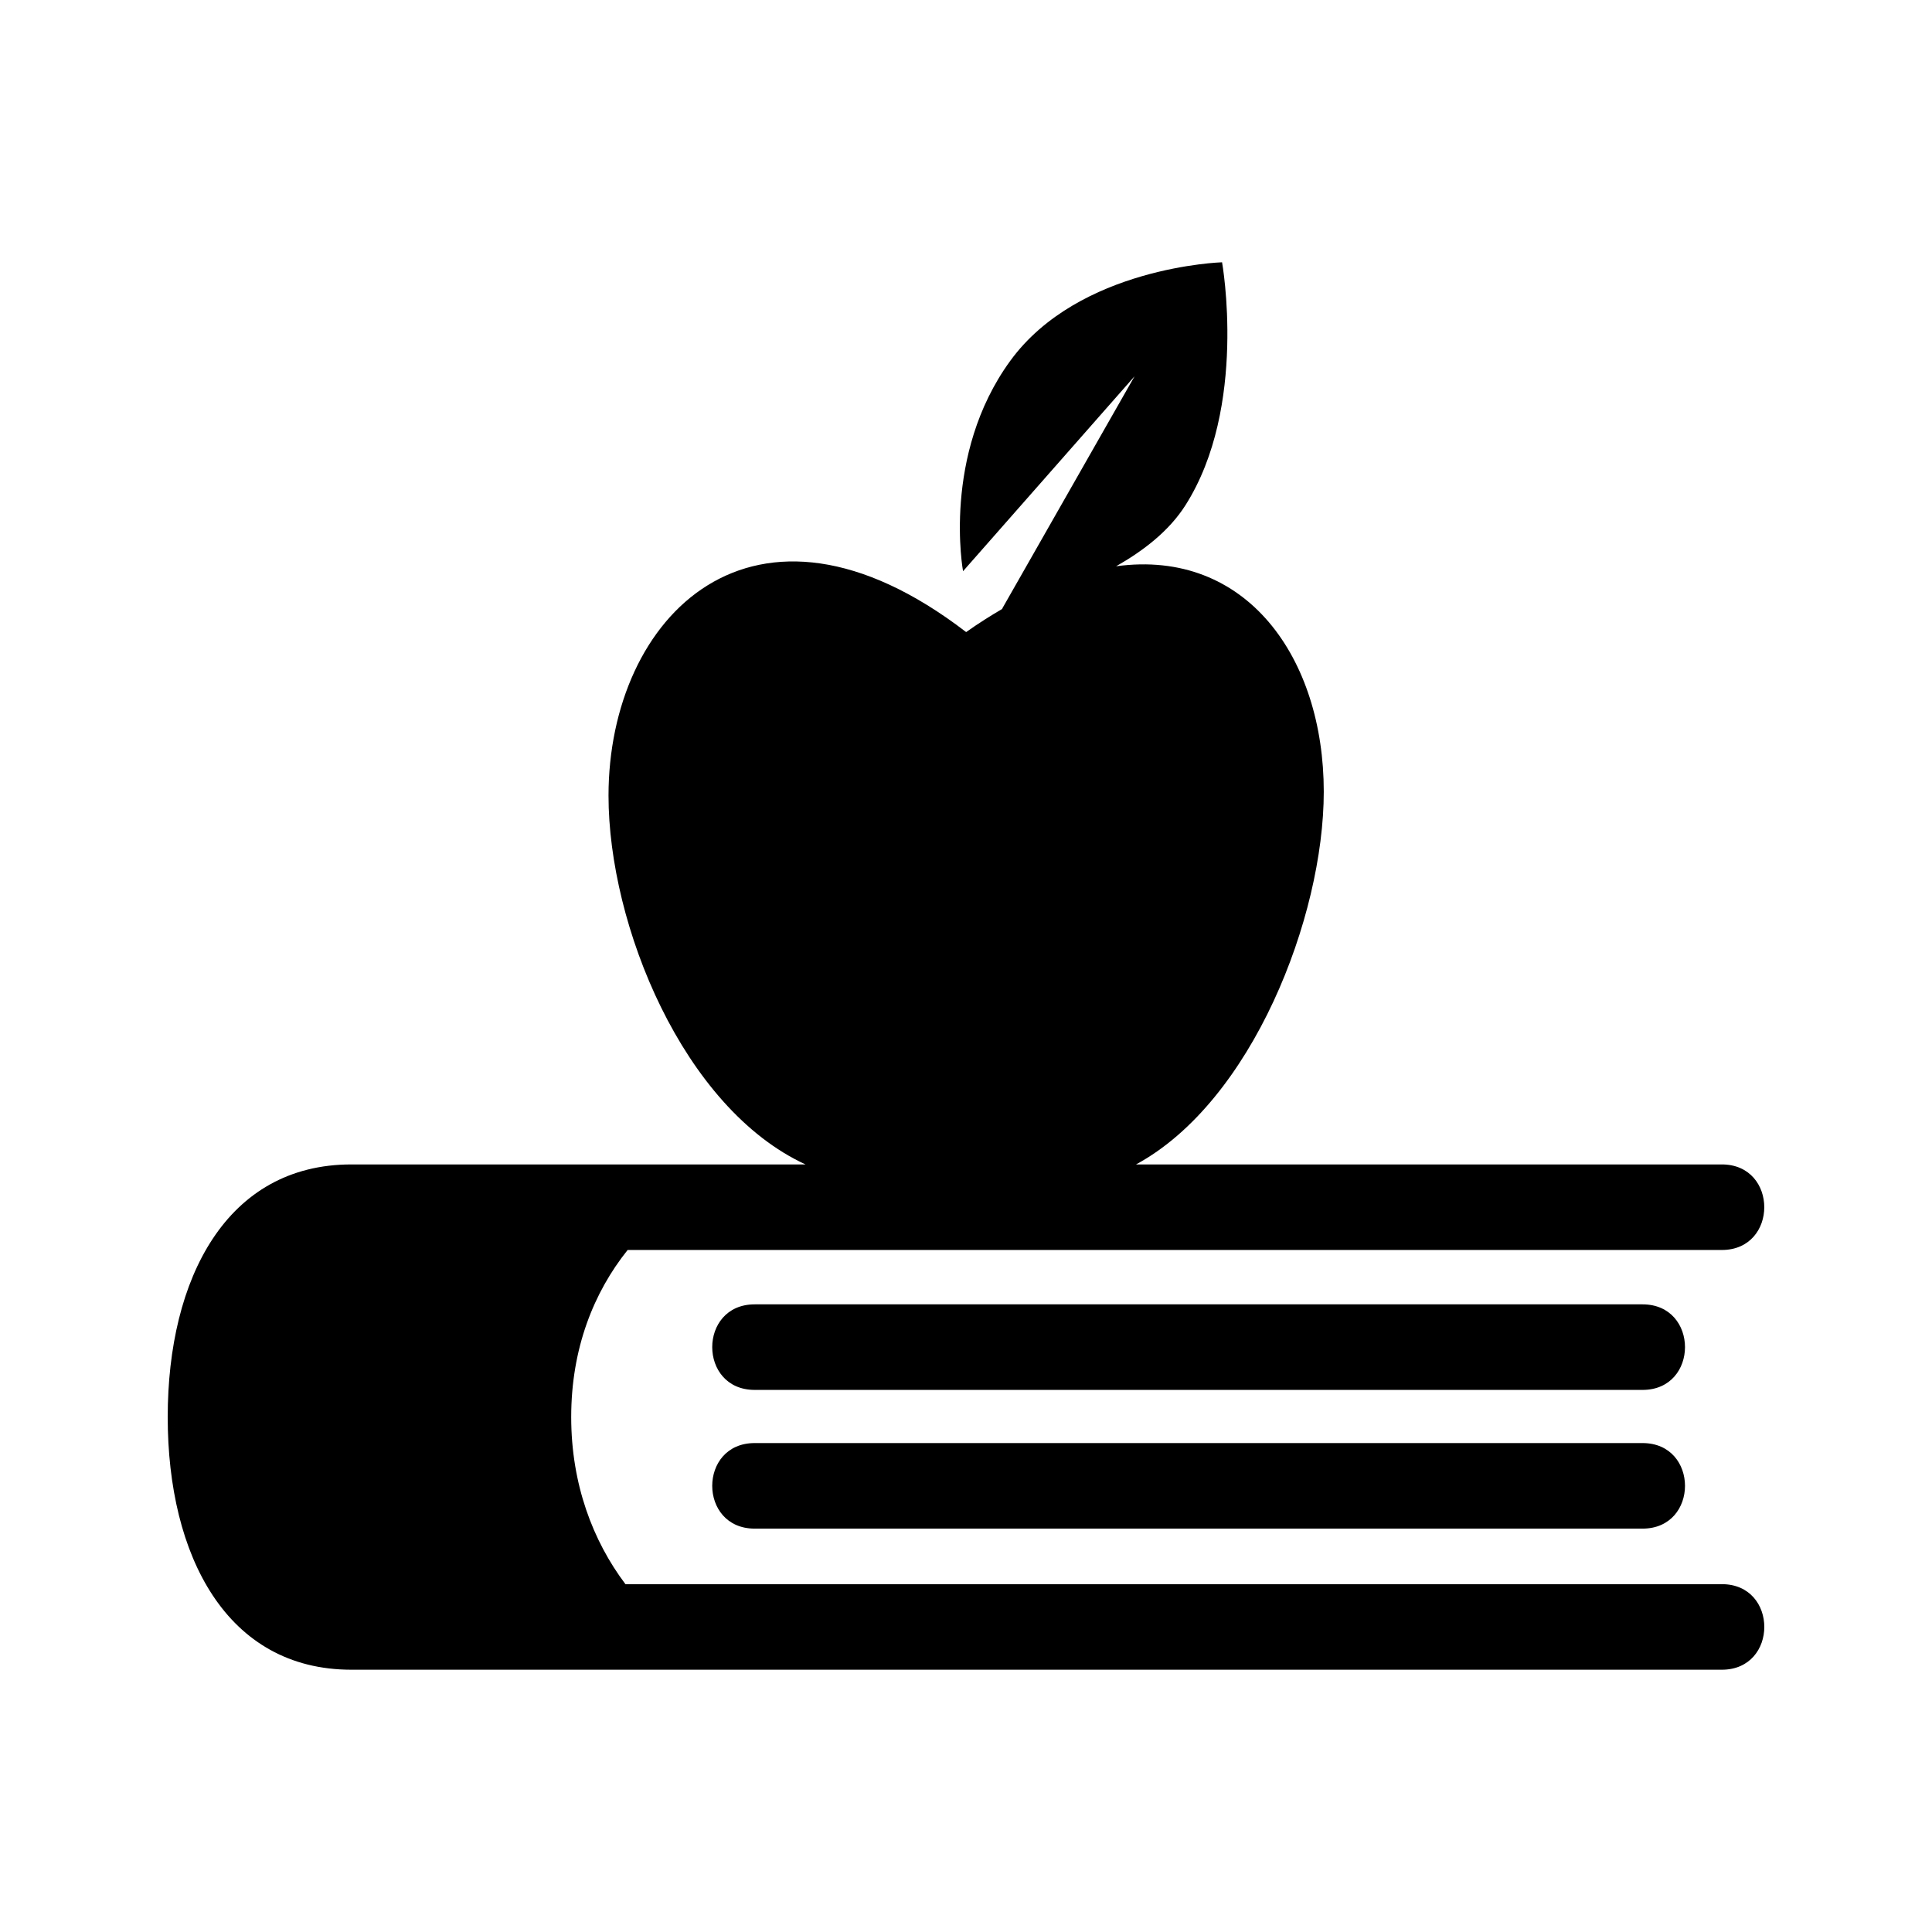
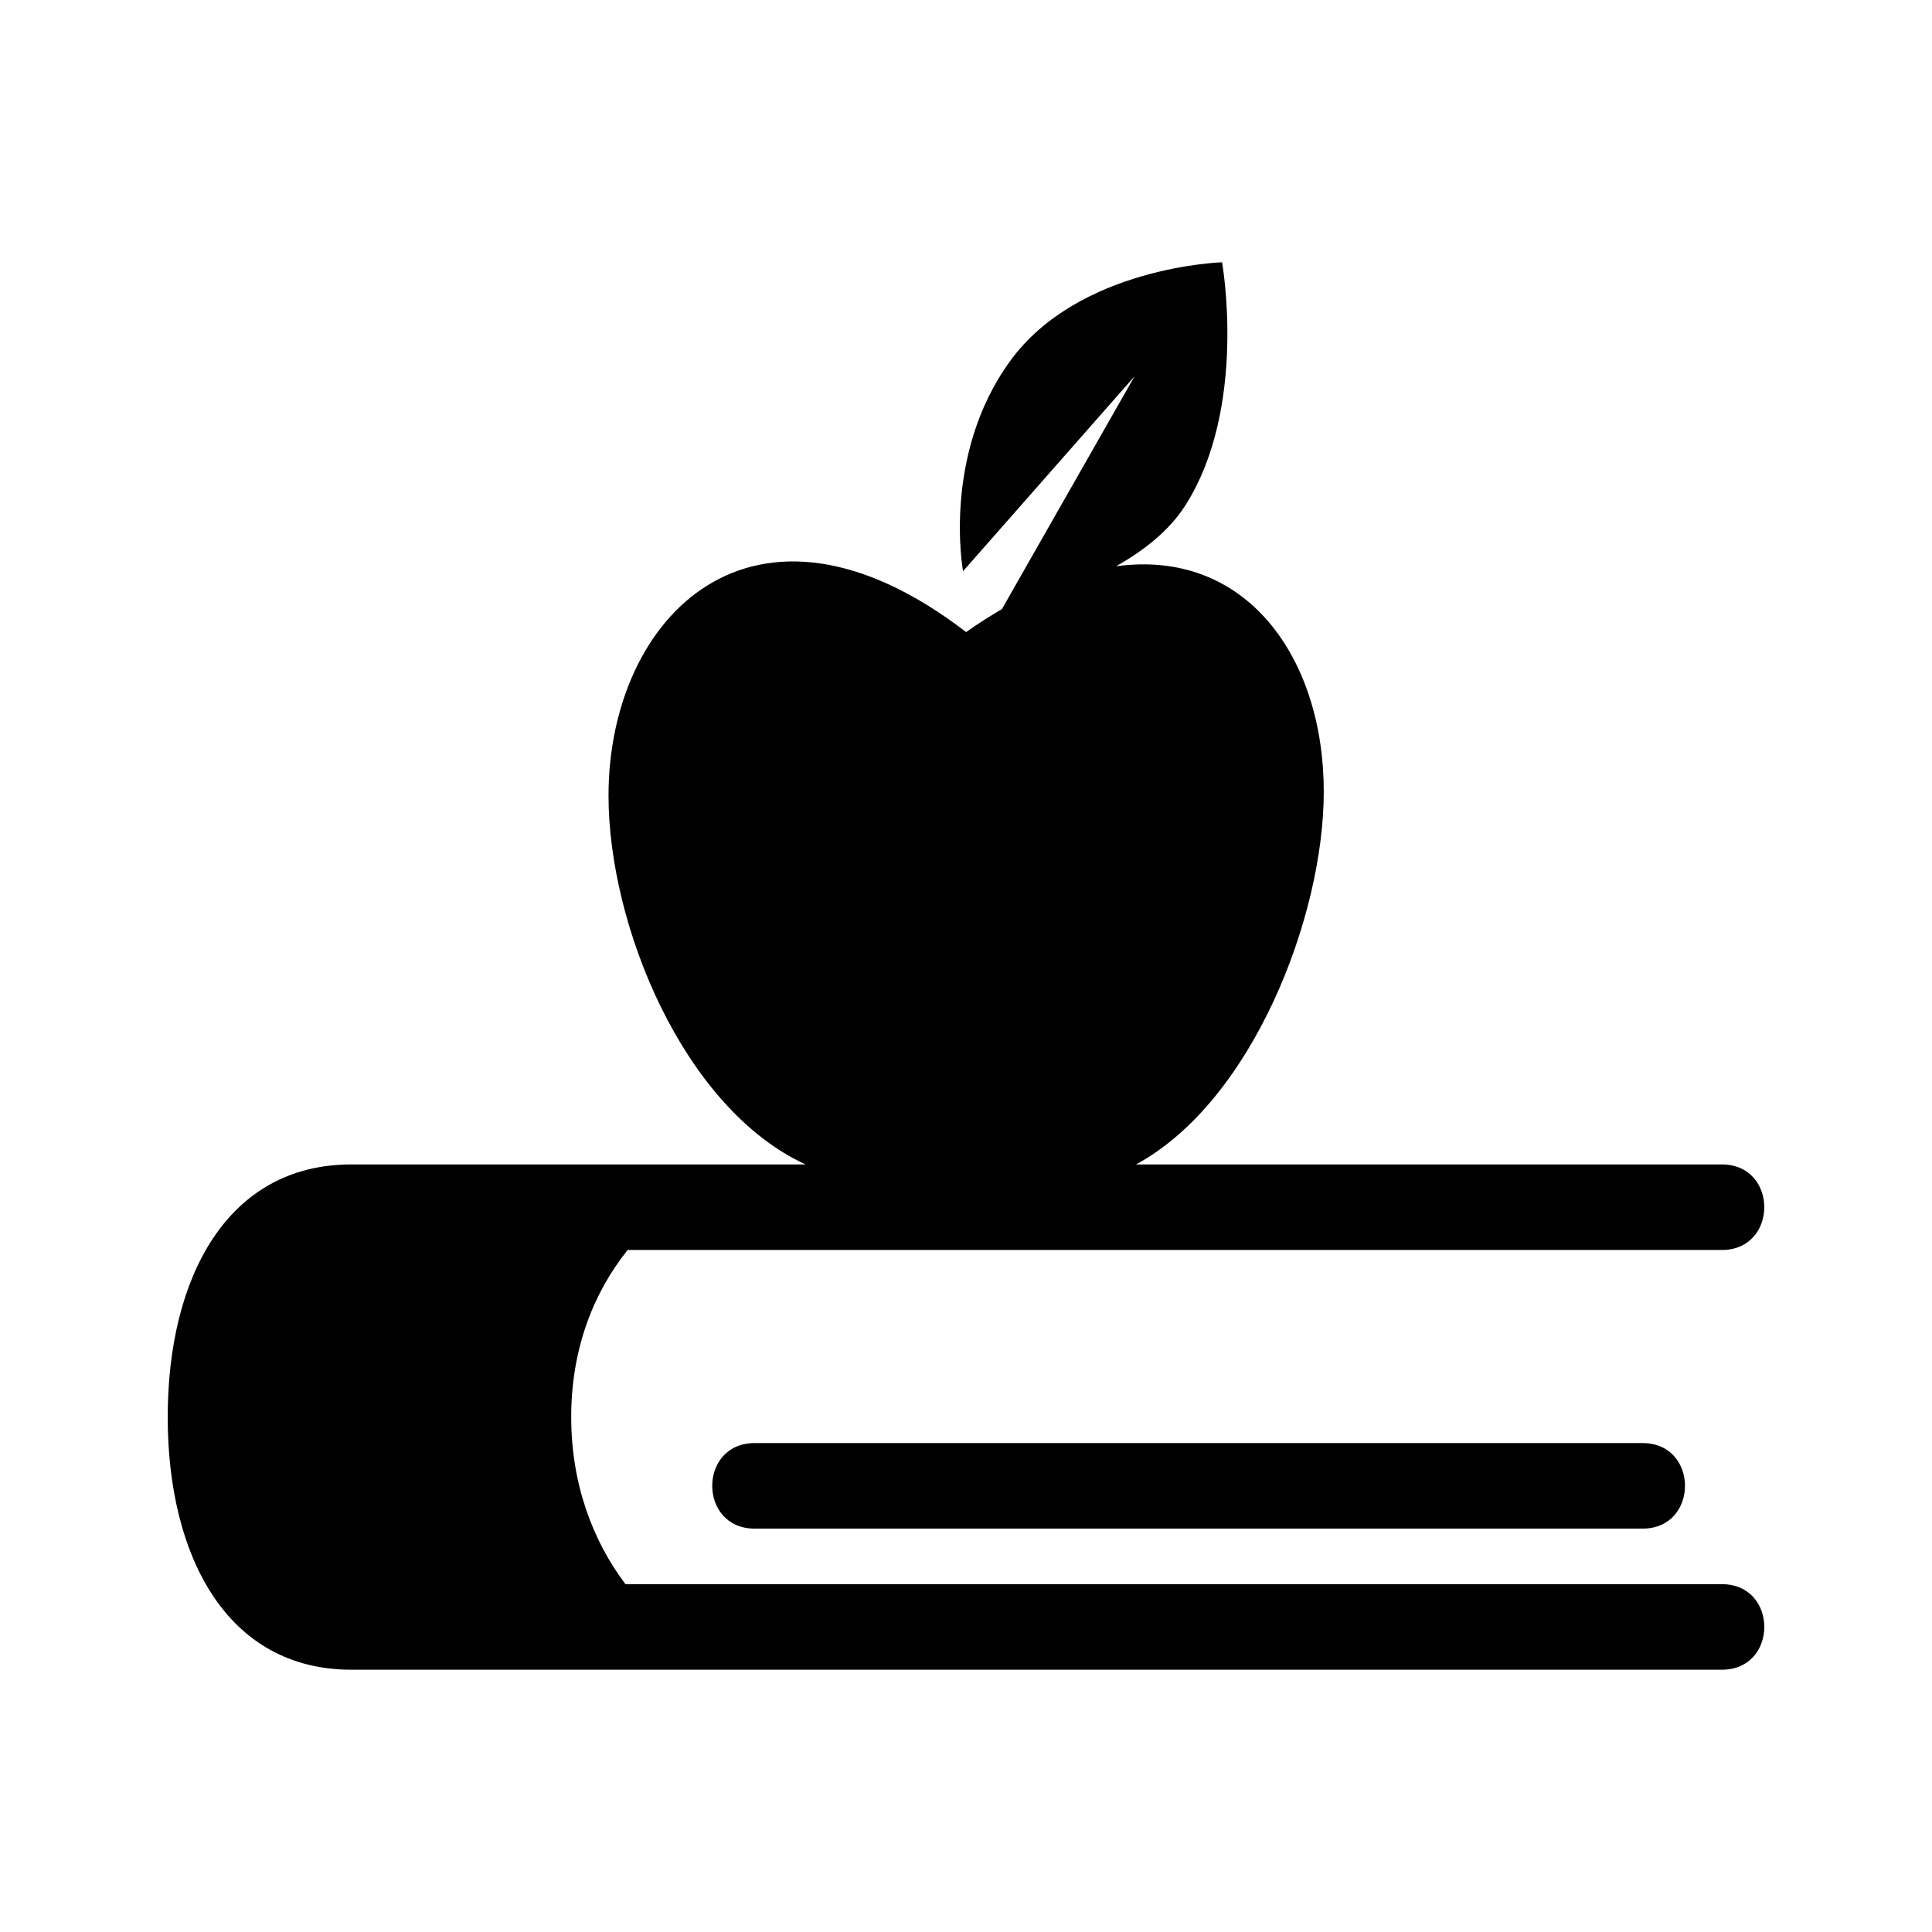
<svg xmlns="http://www.w3.org/2000/svg" fill="#000000" width="800px" height="800px" version="1.1" viewBox="144 144 512 512">
  <g>
    <path d="m600.31 563.82h-290.56c-8.621-11.426-14.375-26.492-14.375-44.281 0-18.223 5.984-33.066 14.957-44.281h289.97c15 0 15-22.672 0-22.672h-155.24c30.77-16.656 49.75-65.566 49.75-98.781 0-35.438-20.461-64.453-55.035-59.738 7.144-4.055 13.992-9.27 18.379-16.172 16.574-26.094 9.703-64.387 9.703-64.387s-37.961 1.137-56.145 26.137-12.496 55.73-12.496 55.73l45.453-51.656-35.105 61.617s0.137-0.031 0.145-0.031c-3.164 1.848-6.375 3.863-9.672 6.203-56.438-43.344-94.777-4.102-94.777 43.344 0 34.352 19.793 82.801 52.211 97.734h-120.36c-33.02 0-48.668 30.129-48.668 66.953 0 36.824 15.648 66.953 48.668 66.953h363.2c14.996 0 14.996-22.672 0-22.672z" />
-     <path d="m579.29 512.34h-235.29c-15.004 0-15.004-22.672 0-22.672h235.29c15.004 0 15.004 22.672 0 22.672z" />
    <path d="m579.29 549.1h-235.29c-15.004 0-15.004-22.672 0-22.672h235.29c15.004 0 15.004 22.672 0 22.672z" />
  </g>
</svg>